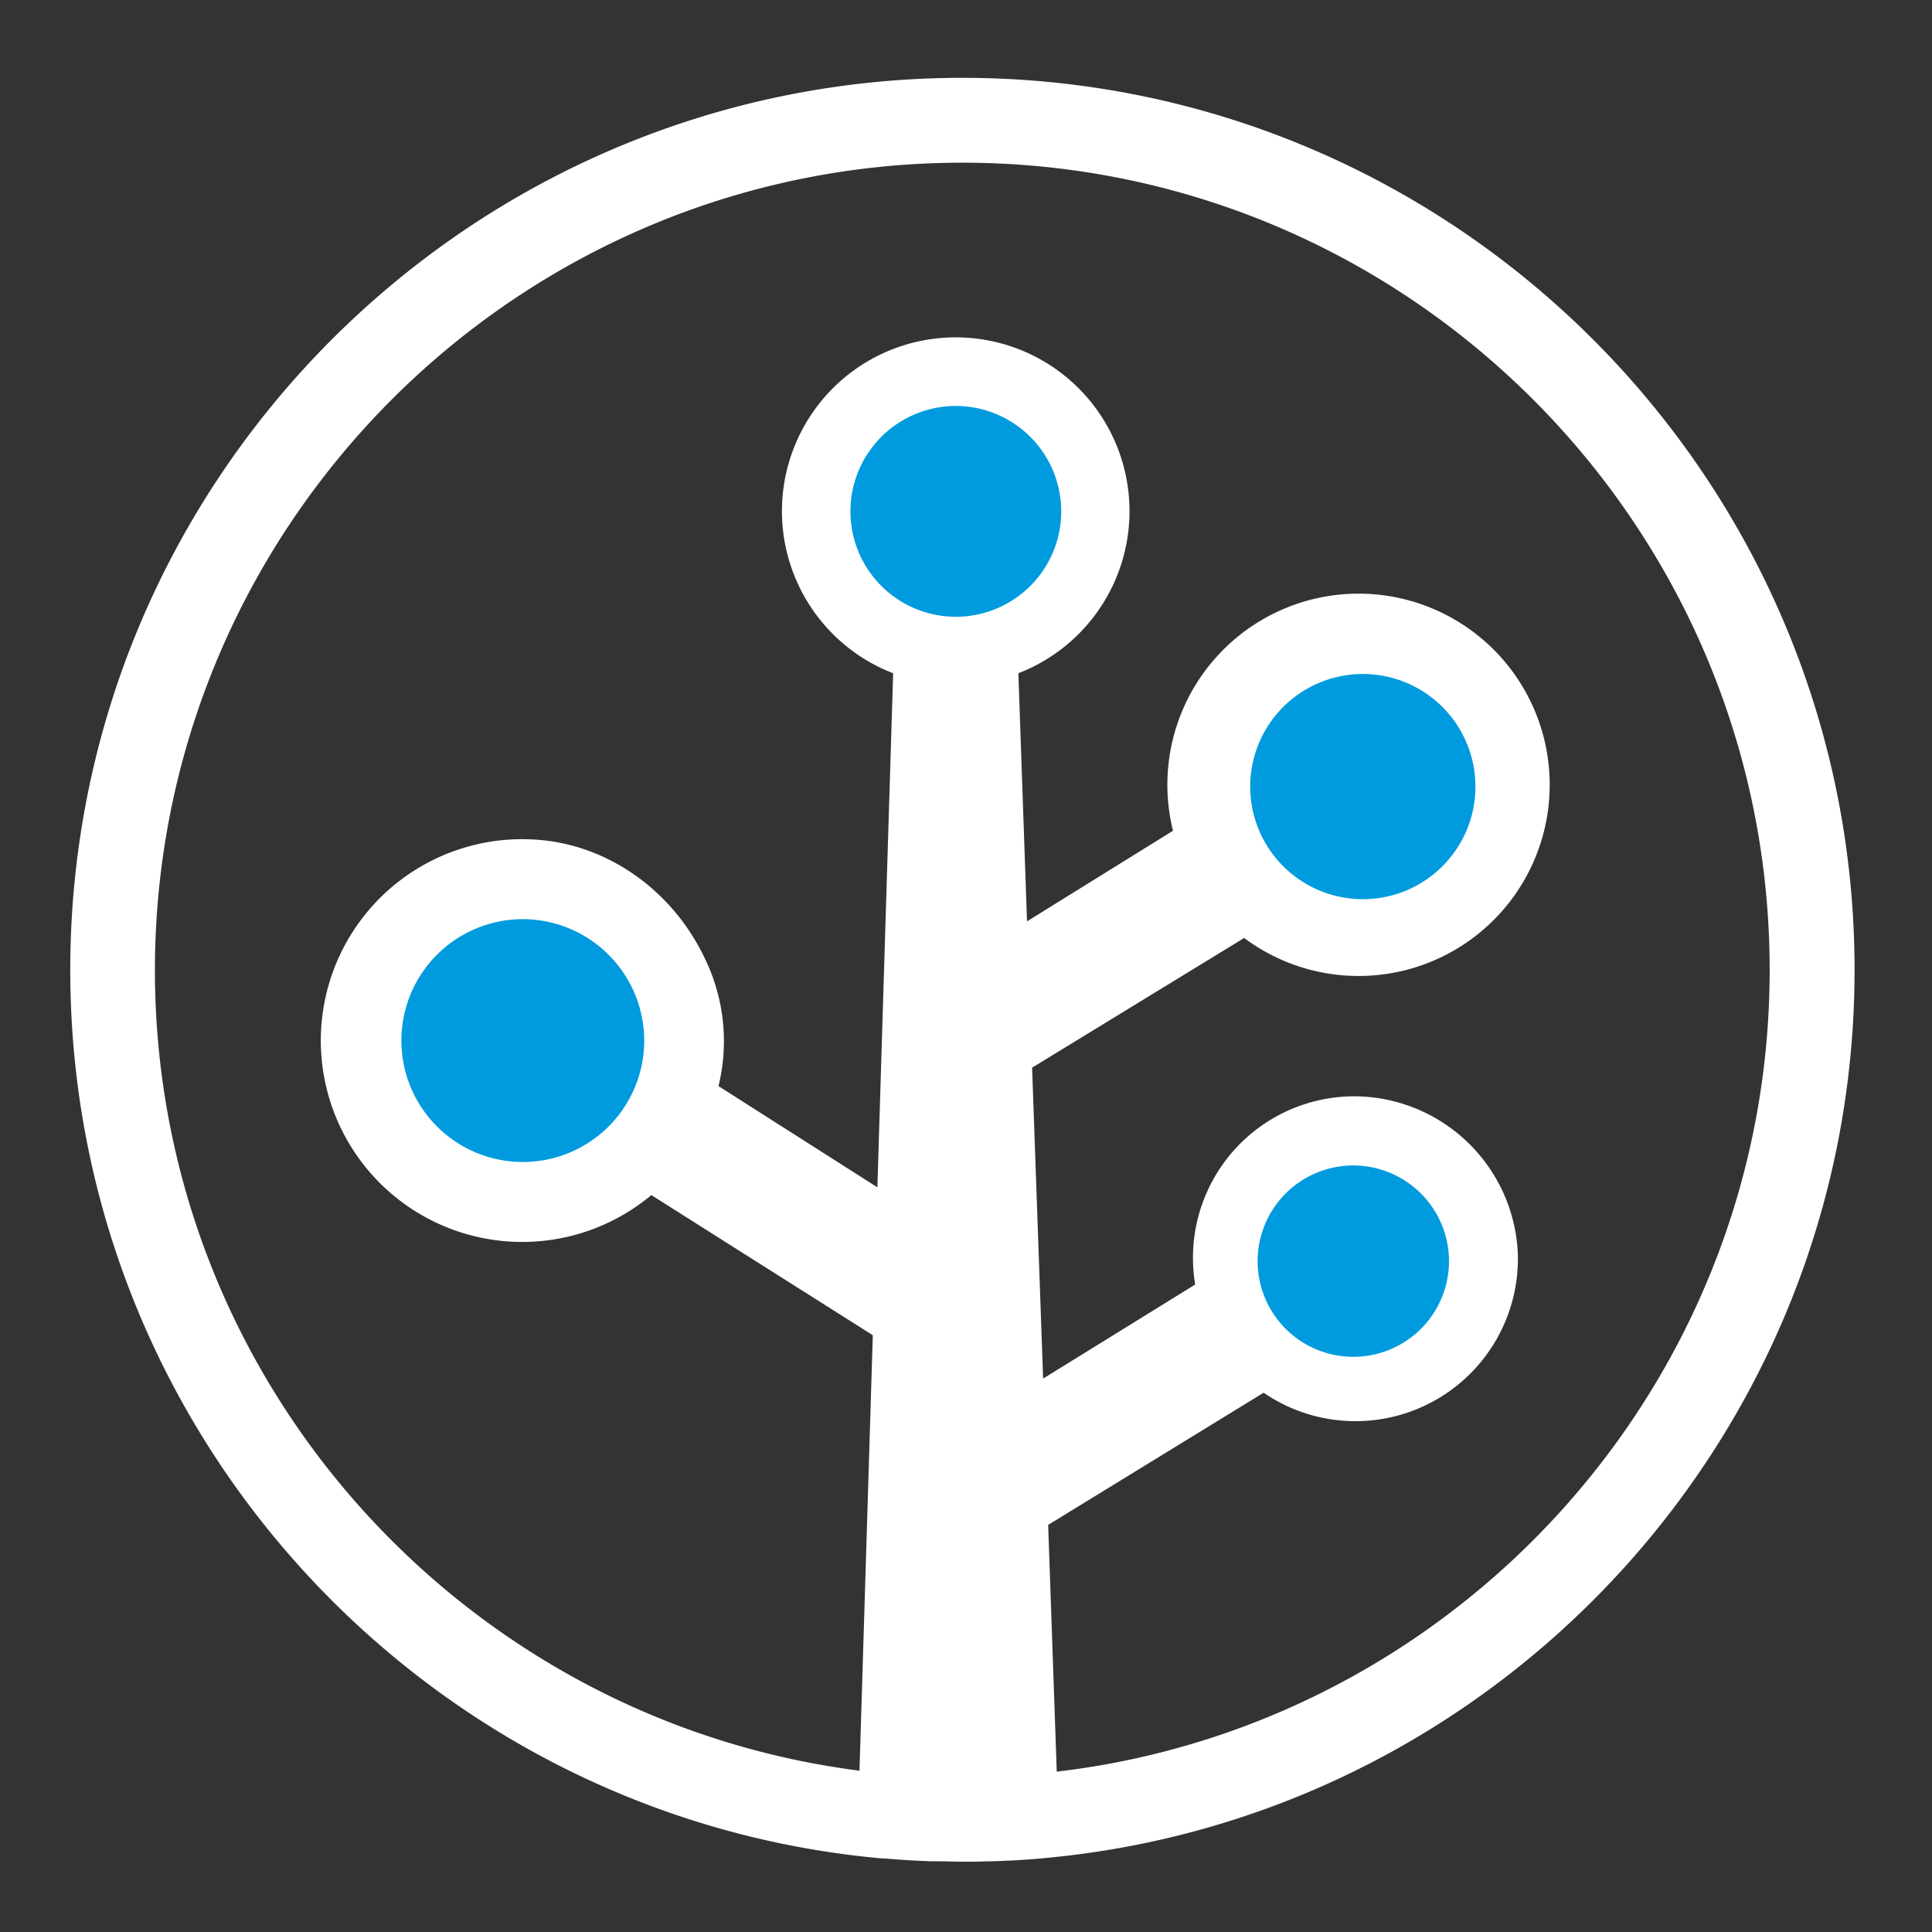
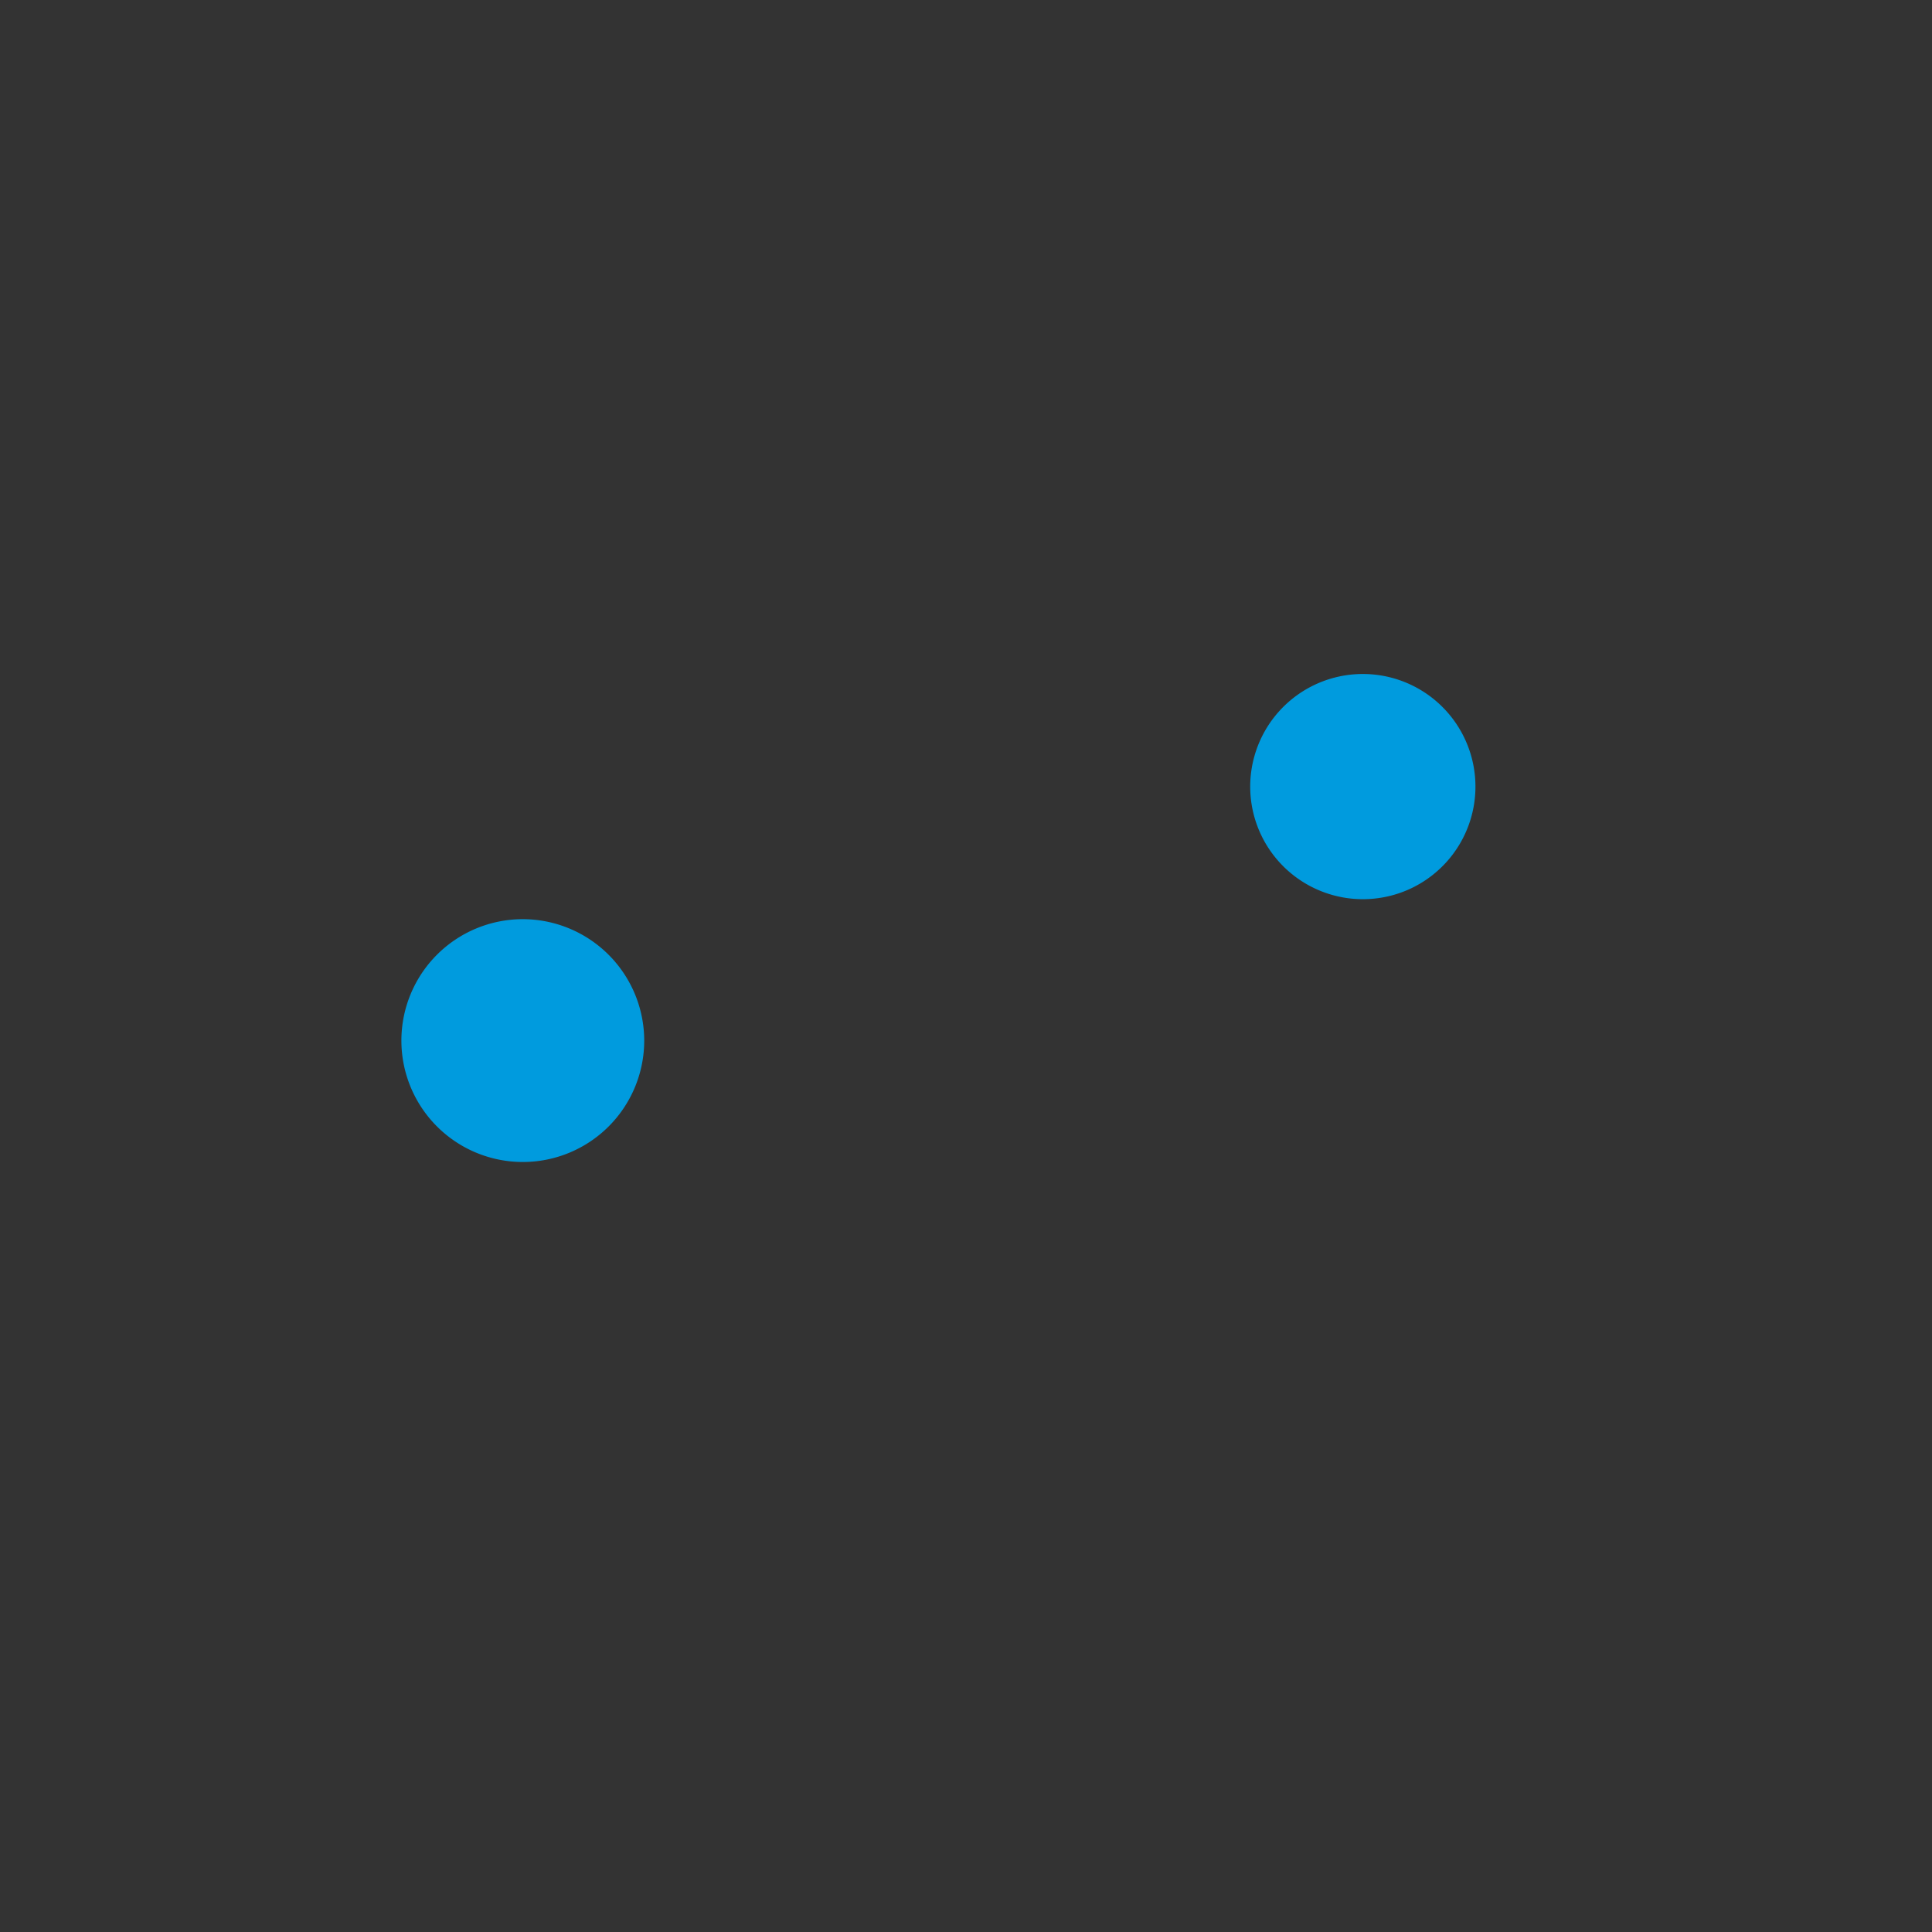
<svg xmlns="http://www.w3.org/2000/svg" id="Layer_1" data-name="Layer 1" width="380" height="380" viewBox="0 0 380 380">
  <rect x="0" y="0" width="380" height="380" fill="#333333" stroke="none" />
  <defs>
    <style>
      .cls-1 {
        fill: #fff;
      }

      .cls-2 {
        fill: #009bde;
      }
    </style>
  </defs>
  <title>branch_logo_WH_C</title>
  <g>
-     <path class="cls-1" d="M364.77,190.78C364.77,94,286.05,15.31,189.3,15.31S13.82,94,13.82,190.78c0,91.43,70.29,166.74,159.67,174.75l.43,0q2.2.19,4.41.33l.85.05q2,.12,4.06.18l1.07,0c1.66,0,3.32.08,5,.08s3.17,0,4.75-.07l.67,0q2.09-.06,4.16-.17l.28,0q4.67-.26,9.28-.77h0C296.22,355.64,364.77,281.07,364.77,190.78ZM207.85,348.46l-1.69-48.53,42.38-26a31.95,31.95,0,0,0,50-27.28,32.33,32.33,0,0,0-31-31,31.76,31.76,0,0,0-32.46,37l-29.91,18.5L203,210l41.71-25.51a37.6,37.6,0,1,0-14-21.09L202,181.22l-1.7-48.8a34.19,34.19,0,0,0,21.83-33.31,34.18,34.18,0,1,0-46.46,33.31l-3.1,101.11-31.25-19.91a37.17,37.17,0,0,0-2.81-25.36c-6.25-13-18.85-22.22-33.22-23.12a39.61,39.61,0,1,0,22.82,69.92l43.56,27.56-2.62,85.65c-78-9.95-138.58-76.78-138.58-157.49C30.53,103.24,101.75,32,189.3,32s158.77,71.22,158.77,158.77C348.07,272.05,286.68,339.24,207.85,348.46Z" />
    <g>
-       <path class="cls-2" d="M188,79.85a20.73,20.73,0,1,0,20.73,20.73A20.75,20.75,0,0,0,188,79.85Z" />
-       <path class="cls-2" d="M266.15,229.23A18.82,18.82,0,1,0,285,248,18.84,18.84,0,0,0,266.15,229.23Z" />
      <path class="cls-2" d="M277.75,174.63a22.15,22.15,0,1,0-29.61-10.21A22.17,22.17,0,0,0,277.75,174.63Z" />
      <path class="cls-2" d="M102.82,180.79a23.88,23.88,0,1,0,23.89,23.89A23.91,23.91,0,0,0,102.82,180.79Z" />
    </g>
  </g>
</svg>